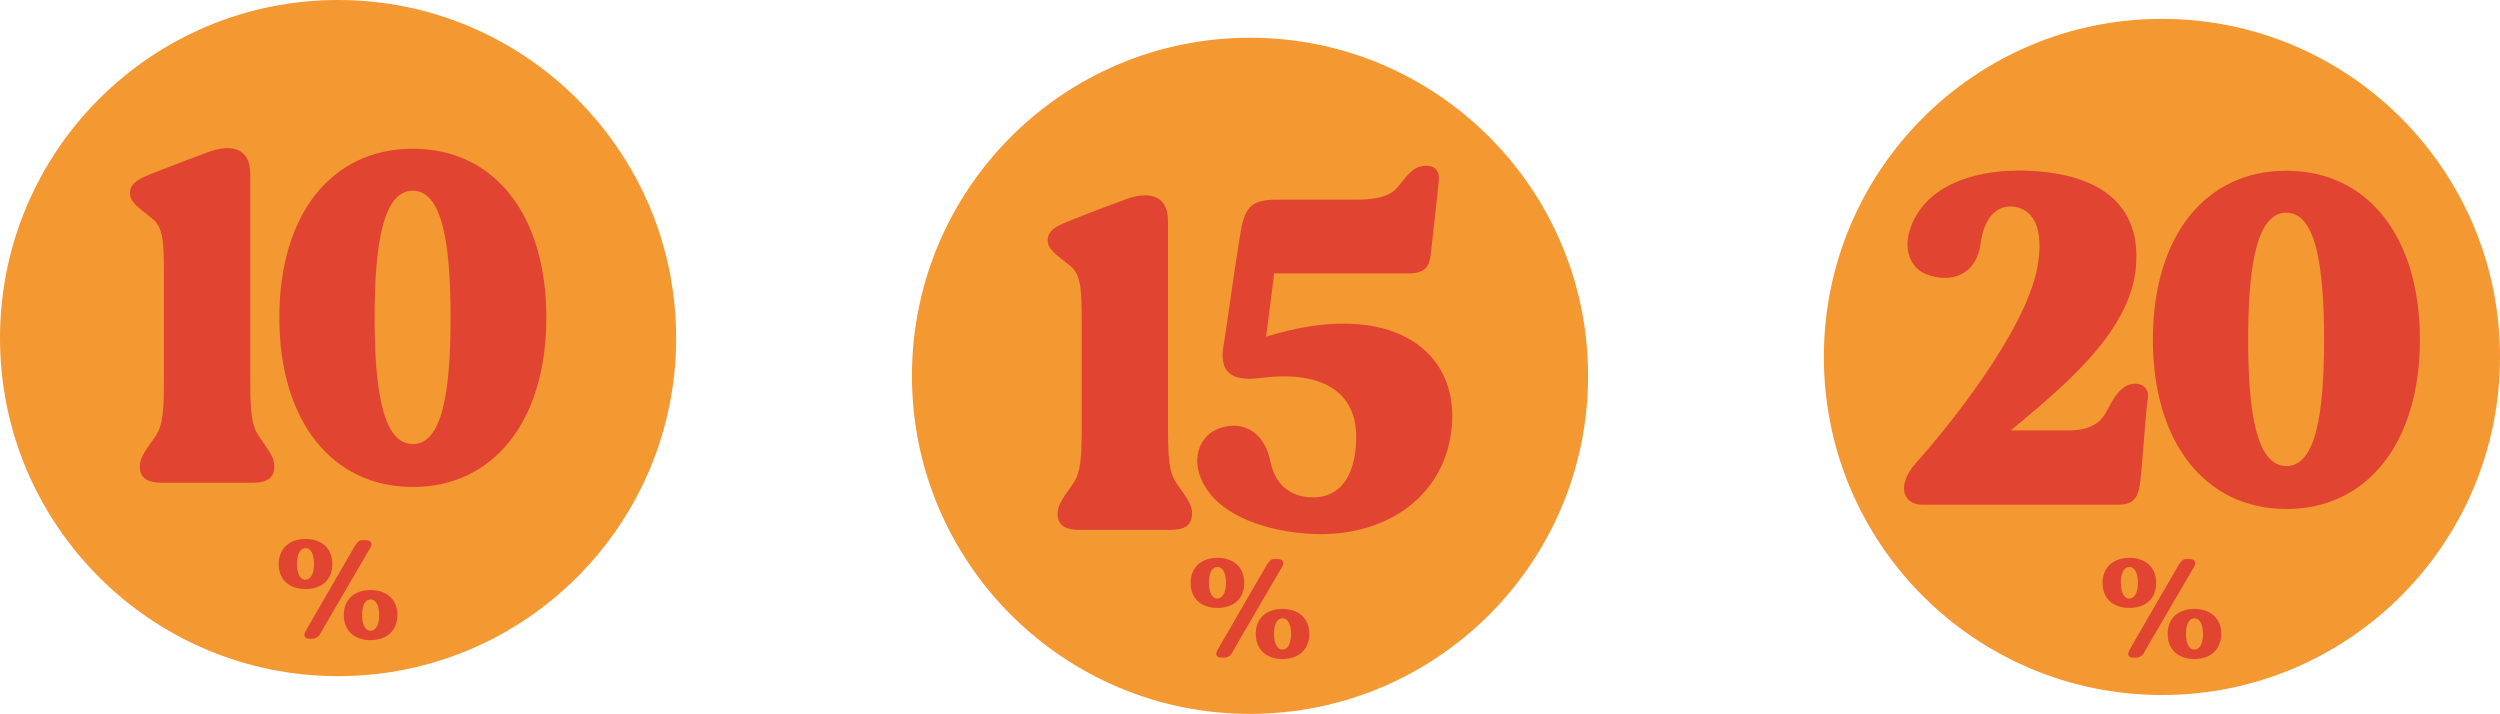
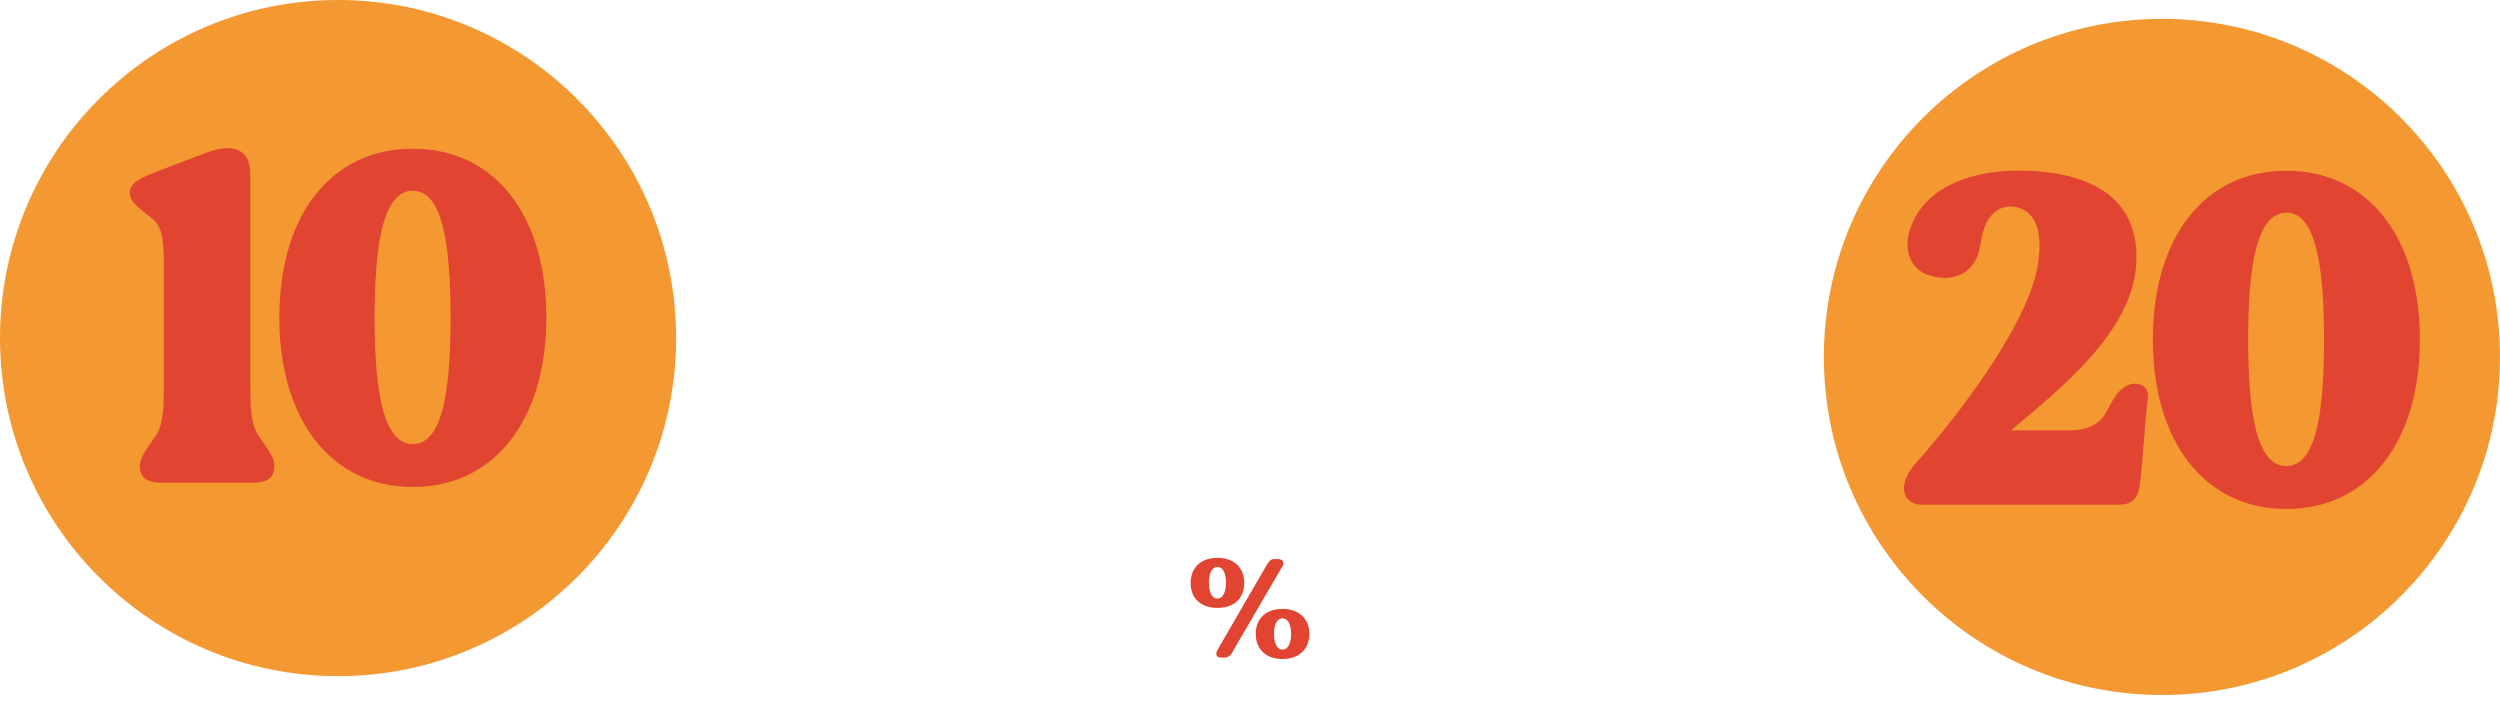
<svg xmlns="http://www.w3.org/2000/svg" viewBox="0 0 794.95 227">
  <defs>
    <style>.cls-1{fill:#f49832;}.cls-2{fill:#e14532;}</style>
  </defs>
  <g id="Layer_2" data-name="Layer 2">
    <g id="Layer_1-2" data-name="Layer 1">
      <circle class="cls-1" cx="107.5" cy="107.5" r="107.5" />
      <path class="cls-2" d="M87.18,148.85c-.15,3.15-2.25,4.65-6.9,4.65H51.47c-4.65,0-6.75-1.5-7-4.65-.15-2.7.9-4.5,4.8-9.9,2.7-3.75,2.85-8.85,2.85-19.2V87.5c0-10.5-.15-15.3-3.9-18.16-4.8-3.75-6.9-5.25-6.9-8,0-3.45,3.6-4.8,8.1-6.6,5-1.95,14.86-5.7,16.95-6.45,8.11-2.85,13.21-.6,13.21,7v64.36c0,10.35.15,15.45,2.85,19.2C86.28,144.35,87.48,146.15,87.18,148.85Z" />
      <path class="cls-2" d="M173.73,101c0,32.7-16.65,53.85-42.46,53.85S88.82,133.7,88.82,101s16.5-53.71,42.45-53.71S173.73,68.29,173.73,101Zm-30.46,0c0-23.85-2.7-40.36-12-40.36S119.12,77.15,119.12,101s2.85,40.2,12.15,40.2S143.27,124.85,143.27,101Z" />
-       <path class="cls-2" d="M97.17,187.3c-5.23,0-8.54-3-8.54-7.91s3.31-8,8.54-8,8.5,3.08,8.5,8S102.36,187.3,97.17,187.3Zm0-3c1.79,0,2.68-2.15,2.68-5s-.89-5-2.68-5-2.73,2.1-2.73,5S95.38,184.35,97.17,184.35Zm20.53-10c-1.7,2.87-13.78,23.57-15.79,27.06a2.88,2.88,0,0,1-2.37,1.74H98.2c-.94,0-2-.71-1-2.46,2.28-4,14.09-24.37,15.56-26.87.85-1.43,1.48-2,2.46-2h1.34C117.47,171.83,118.77,172.45,117.7,174.33Zm8.67,21.25c0,4.87-3.31,8-8.54,8s-8.5-3.09-8.5-8,3.31-7.92,8.5-7.92S126.37,190.7,126.37,195.58Zm-5.81,0c0-2.82-.94-4.92-2.73-4.92s-2.68,2.1-2.68,4.92.89,5,2.68,5S120.56,198.44,120.56,195.58Z" />
-       <circle class="cls-1" cx="397.48" cy="119.5" r="107.5" />
-       <path class="cls-2" d="M379,163.85c-.15,3.15-2.25,4.65-6.9,4.65h-28.8c-4.65,0-6.75-1.5-7-4.65-.15-2.7.9-4.5,4.8-9.9,2.7-3.75,2.85-8.85,2.85-19.2V102.5c0-10.5-.15-15.3-3.9-18.16-4.8-3.75-6.9-5.25-6.9-8,0-3.45,3.6-4.8,8.1-6.6,4.95-2,14.85-5.7,16.95-6.45,8.1-2.85,13.2-.6,13.2,7v64.36c0,10.35.15,15.45,2.85,19.2C378.14,159.35,379.34,161.15,379,163.85Z" />
-       <path class="cls-2" d="M461.54,136.7c-2.4,20.7-19.8,33.15-41.55,33.15-12.75,0-34.05-4.35-38.7-19.35-2-6.75,1.35-12,5.25-13.8,7.35-3.45,15.3-.3,17.4,9.9,1.8,9.15,8.25,11.55,13.5,11.55,10.35,0,13.8-9.3,13.8-19.35,0-14.1-10.8-21.15-30.45-18.6-10.35,1.35-13.05-2.85-11.7-10.5.9-5,3.6-25.66,5.55-36.76,1.35-7.2,3.6-9.45,11.25-9.45h25.5c7.35,0,11.1-1.5,13.2-4.2,3.15-3.9,5-6.6,9-6.6,2.7,0,4.35,1.8,3.9,5-.6,5.4-1.95,18.3-2.55,23.25-.45,4.5-2.55,6-7.05,6H405.14c-.9,7.81-1.5,11.86-2.55,20.11C442.34,94.7,464.54,111.5,461.54,136.7Z" />
      <path class="cls-2" d="M387.14,193.3c-5.23,0-8.54-3-8.54-7.91s3.31-8,8.54-8,8.5,3.08,8.5,8S392.33,193.3,387.14,193.3Zm0-3c1.79,0,2.69-2.15,2.69-5s-.9-5-2.69-5-2.72,2.1-2.72,5S385.35,190.35,387.14,190.35Zm20.53-10c-1.7,2.87-13.77,23.57-15.78,27.06a2.88,2.88,0,0,1-2.38,1.74h-1.34c-.94,0-2-.71-1-2.46,2.29-4,14.09-24.37,15.57-26.87.85-1.43,1.47-2,2.46-2h1.34C407.45,177.83,408.75,178.45,407.67,180.33Zm8.68,21.25c0,4.87-3.31,8-8.54,8s-8.5-3.09-8.5-8,3.31-7.92,8.5-7.92S416.35,196.7,416.35,201.58Zm-5.82,0c0-2.82-.93-4.92-2.72-4.92s-2.69,2.1-2.69,4.92.9,5,2.69,5S410.53,204.44,410.53,201.58Z" />
      <circle class="cls-1" cx="687.45" cy="113.5" r="107.5" />
      <path class="cls-2" d="M682.93,127.05c-.75,4.65-1.8,23-2.55,27.45s-2.7,6-7,6h-62c-6.45,0-8.4-6.3-2.1-13.35,9.9-11,34.66-41.55,38.56-62.11,1.8-9.9.3-18.3-7.65-19.35-4.51-.45-9.16,2.55-10.36,11.56-1.35,10.35-9.45,12.9-17.25,10-4.65-1.8-7.35-7.21-5.4-13.8,4.65-15.16,21.75-19.21,34.51-19.21,21.9,0,39.45,8,37.5,30.61-1.8,21.45-24.75,39.3-39.75,52h18.45c7.35,0,10.35-3,11.85-5.85,2.1-3.9,4.5-9,9.3-9C681.73,122.1,683.53,123.9,682.93,127.05Z" />
      <path class="cls-2" d="M769.48,108c0,32.7-16.65,53.85-42.46,53.85S684.57,140.7,684.57,108,701.07,54.29,727,54.29,769.48,75.29,769.48,108ZM739,108c0-23.85-2.7-40.36-12-40.36S714.87,84.15,714.87,108s2.85,40.2,12.15,40.2S739,131.85,739,108Z" />
-       <path class="cls-2" d="M677.12,193.3c-5.23,0-8.54-3-8.54-7.91s3.31-8,8.54-8,8.5,3.08,8.5,8S682.31,193.3,677.12,193.3Zm0-3c1.79,0,2.68-2.15,2.68-5s-.89-5-2.68-5-2.73,2.1-2.73,5S675.33,190.35,677.12,190.35Zm20.53-10c-1.7,2.87-13.78,23.57-15.79,27.06a2.88,2.88,0,0,1-2.37,1.74h-1.34c-.94,0-2-.71-1-2.46,2.28-4,14.09-24.37,15.56-26.87.85-1.43,1.48-2,2.46-2h1.34C697.42,177.83,698.72,178.45,697.65,180.33Zm8.67,21.25c0,4.87-3.31,8-8.54,8s-8.5-3.09-8.5-8,3.31-7.92,8.5-7.92S706.32,196.7,706.32,201.58Zm-5.81,0c0-2.82-.94-4.92-2.73-4.92s-2.68,2.1-2.68,4.92.89,5,2.68,5S700.51,204.44,700.51,201.58Z" />
    </g>
  </g>
</svg>